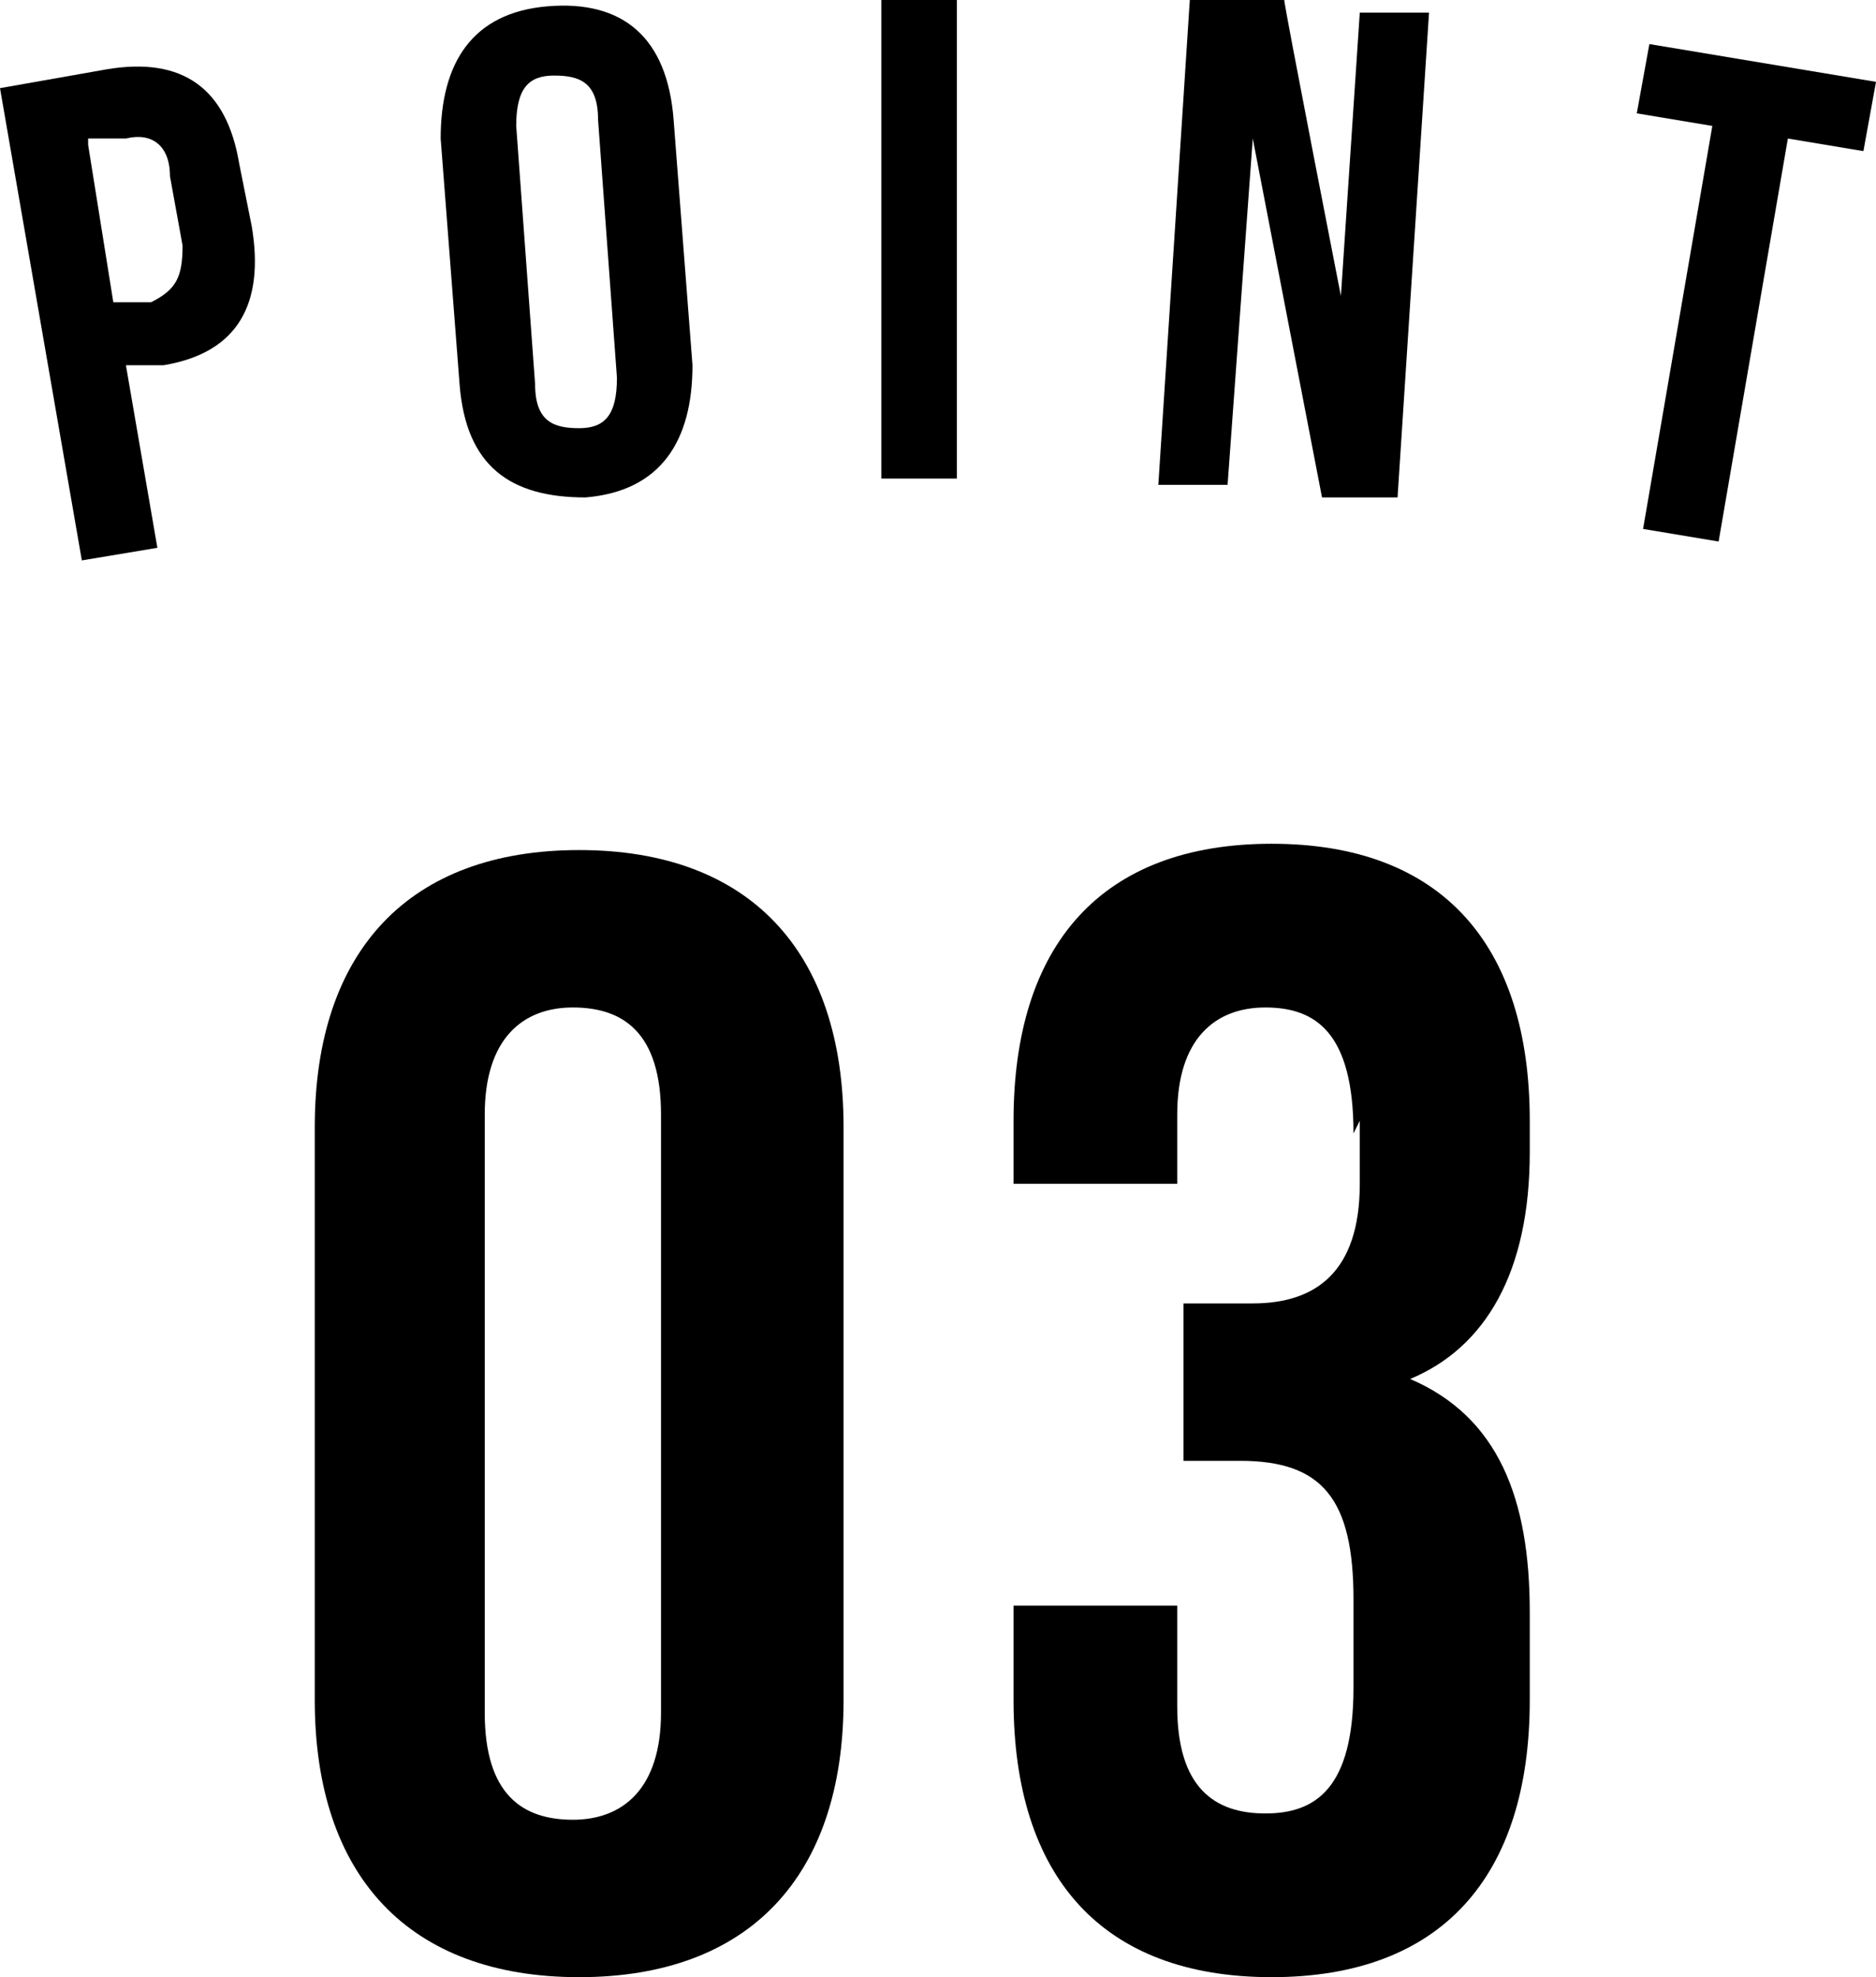
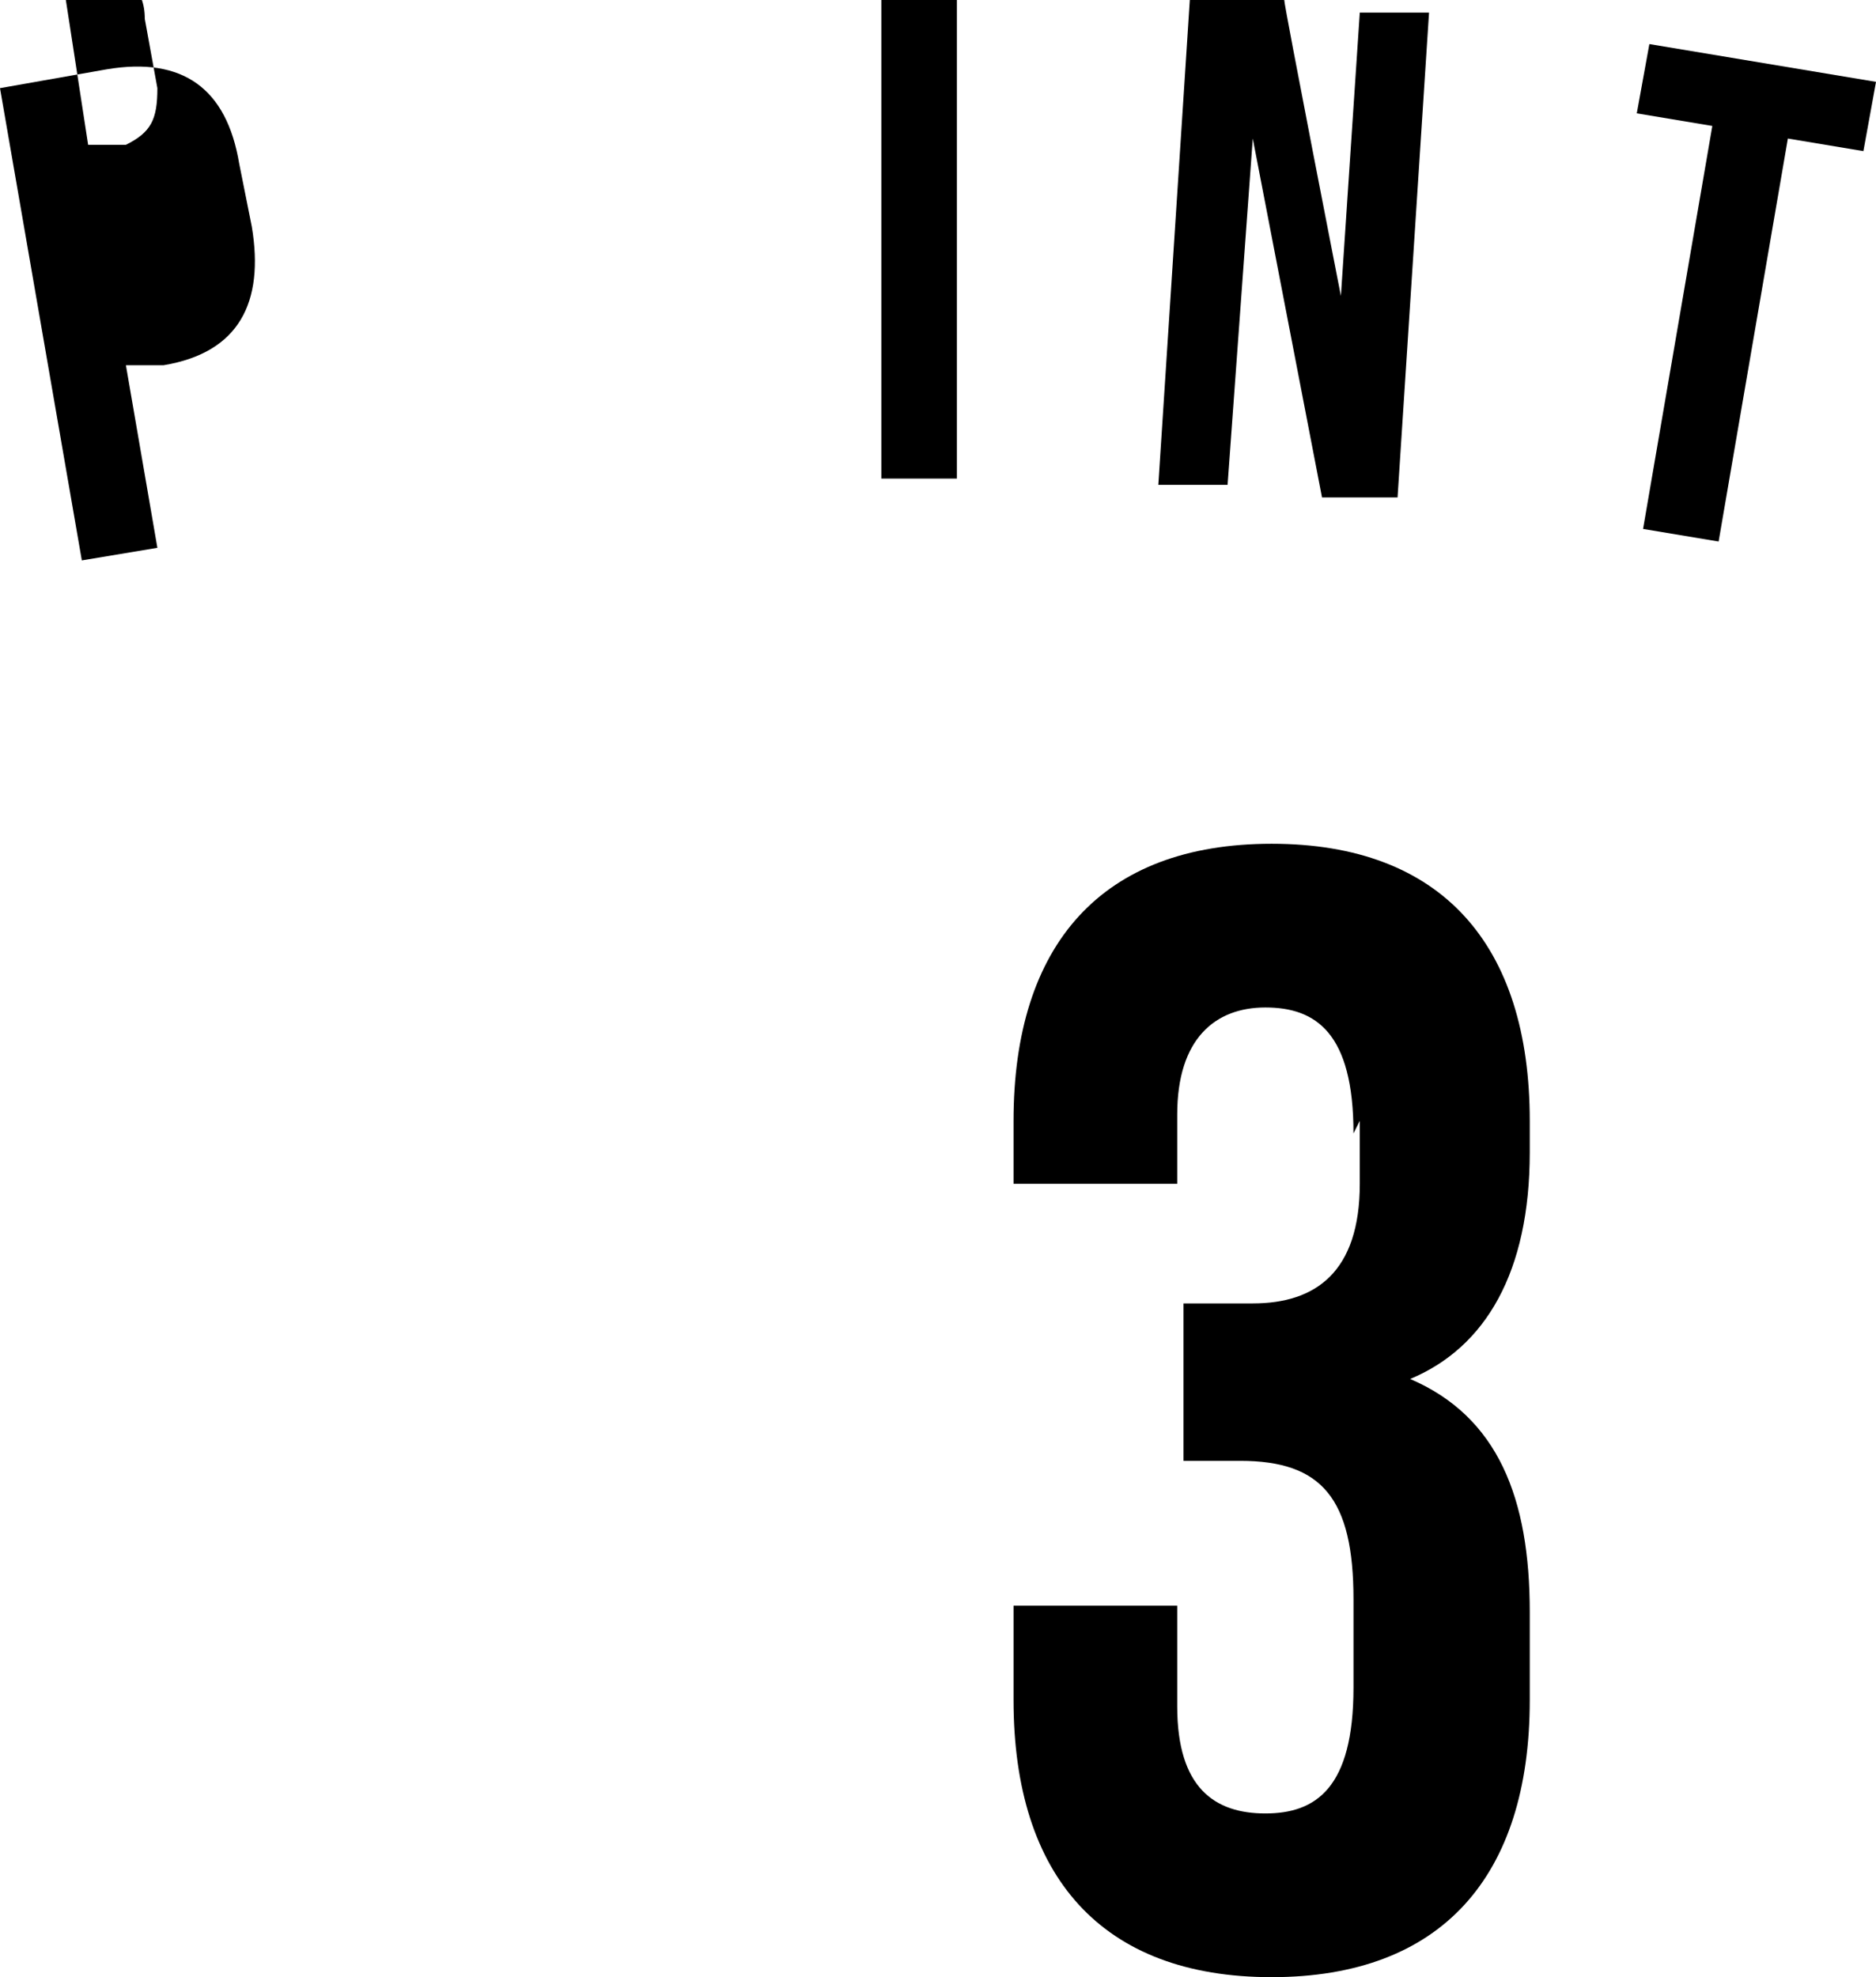
<svg xmlns="http://www.w3.org/2000/svg" id="_レイヤー_2" data-name=" レイヤー 2" version="1.1" viewBox="0 0 29.8 31.4">
  <defs>
    <style>
      .cls-1 {
        fill: #000;
        stroke-width: 0px;
      }
    </style>
  </defs>
  <g id="Layer_1" data-name="Layer 1">
-     <path class="cls-1" d="M1.7,1.1c1.2-.2,1.9.3,2.1,1.5l.2,1c.2,1.2-.2,2-1.4,2.2h-.6c0,0,.5,2.9.5,2.9l-1.2.2L0,1.4l1.7-.3ZM1.4,2.3l.4,2.5h.6c.4-.2.5-.4.5-.9l-.2-1.1c0-.5-.3-.7-.7-.6h-.6Z" />
-     <path class="cls-1" d="M7,2.2c0-1.2.5-2,1.7-2.1s1.9.5,2,1.8l.3,3.9c0,1.2-.5,2-1.7,2.1-1.2,0-1.9-.5-2-1.8l-.3-3.9ZM8.5,6.1c0,.6.3.7.7.7.4,0,.6-.2.6-.8l-.3-4.1c0-.6-.3-.7-.7-.7-.4,0-.6.2-.6.8l.3,4.1Z" />
+     <path class="cls-1" d="M1.7,1.1c1.2-.2,1.9.3,2.1,1.5l.2,1c.2,1.2-.2,2-1.4,2.2h-.6c0,0,.5,2.9.5,2.9l-1.2.2L0,1.4l1.7-.3ZM1.4,2.3h.6c.4-.2.5-.4.5-.9l-.2-1.1c0-.5-.3-.7-.7-.6h-.6Z" />
    <path class="cls-1" d="M14,0h1.2s0,7.6,0,7.6h-1.2S14,0,14,0Z" />
    <path class="cls-1" d="M19.9,2.2l-.4,5.5h-1.1c0,0,.5-7.7.5-7.7h1.5c0,.1.9,4.7.9,4.7l.3-4.5h1.1c0,0-.5,7.7-.5,7.7h-1.2c0,0-1.1-5.7-1.1-5.7Z" />
    <path class="cls-1" d="M26.2.7l3.6.6-.2,1.1-1.2-.2-1.1,6.4-1.2-.2,1.1-6.4-1.2-.2.2-1.1Z" />
-     <path class="cls-1" d="M5,17.9c0-2.8,1.5-4.4,4.2-4.4s4.2,1.6,4.2,4.4v9.1c0,2.8-1.5,4.4-4.2,4.4s-4.2-1.6-4.2-4.4v-9.1ZM7.7,27.2c0,1.3.6,1.7,1.4,1.7s1.4-.5,1.4-1.7v-9.5c0-1.3-.6-1.7-1.4-1.7s-1.4.5-1.4,1.7v9.5Z" />
    <path class="cls-1" d="M21.5,18c0-1.6-.6-2-1.4-2s-1.4.5-1.4,1.7v1.1h-2.6v-1c0-2.8,1.4-4.4,4.1-4.4s4.1,1.6,4.1,4.4v.5c0,1.9-.7,3.1-1.9,3.6,1.4.6,1.9,1.9,1.9,3.7v1.4c0,2.8-1.4,4.4-4.1,4.4s-4.1-1.6-4.1-4.4v-1.5h2.6v1.6c0,1.3.6,1.7,1.4,1.7s1.4-.4,1.4-2v-1.4c0-1.6-.5-2.2-1.8-2.2h-.9v-2.5h1.1c1,0,1.7-.5,1.7-1.9v-1Z" />
  </g>
</svg>